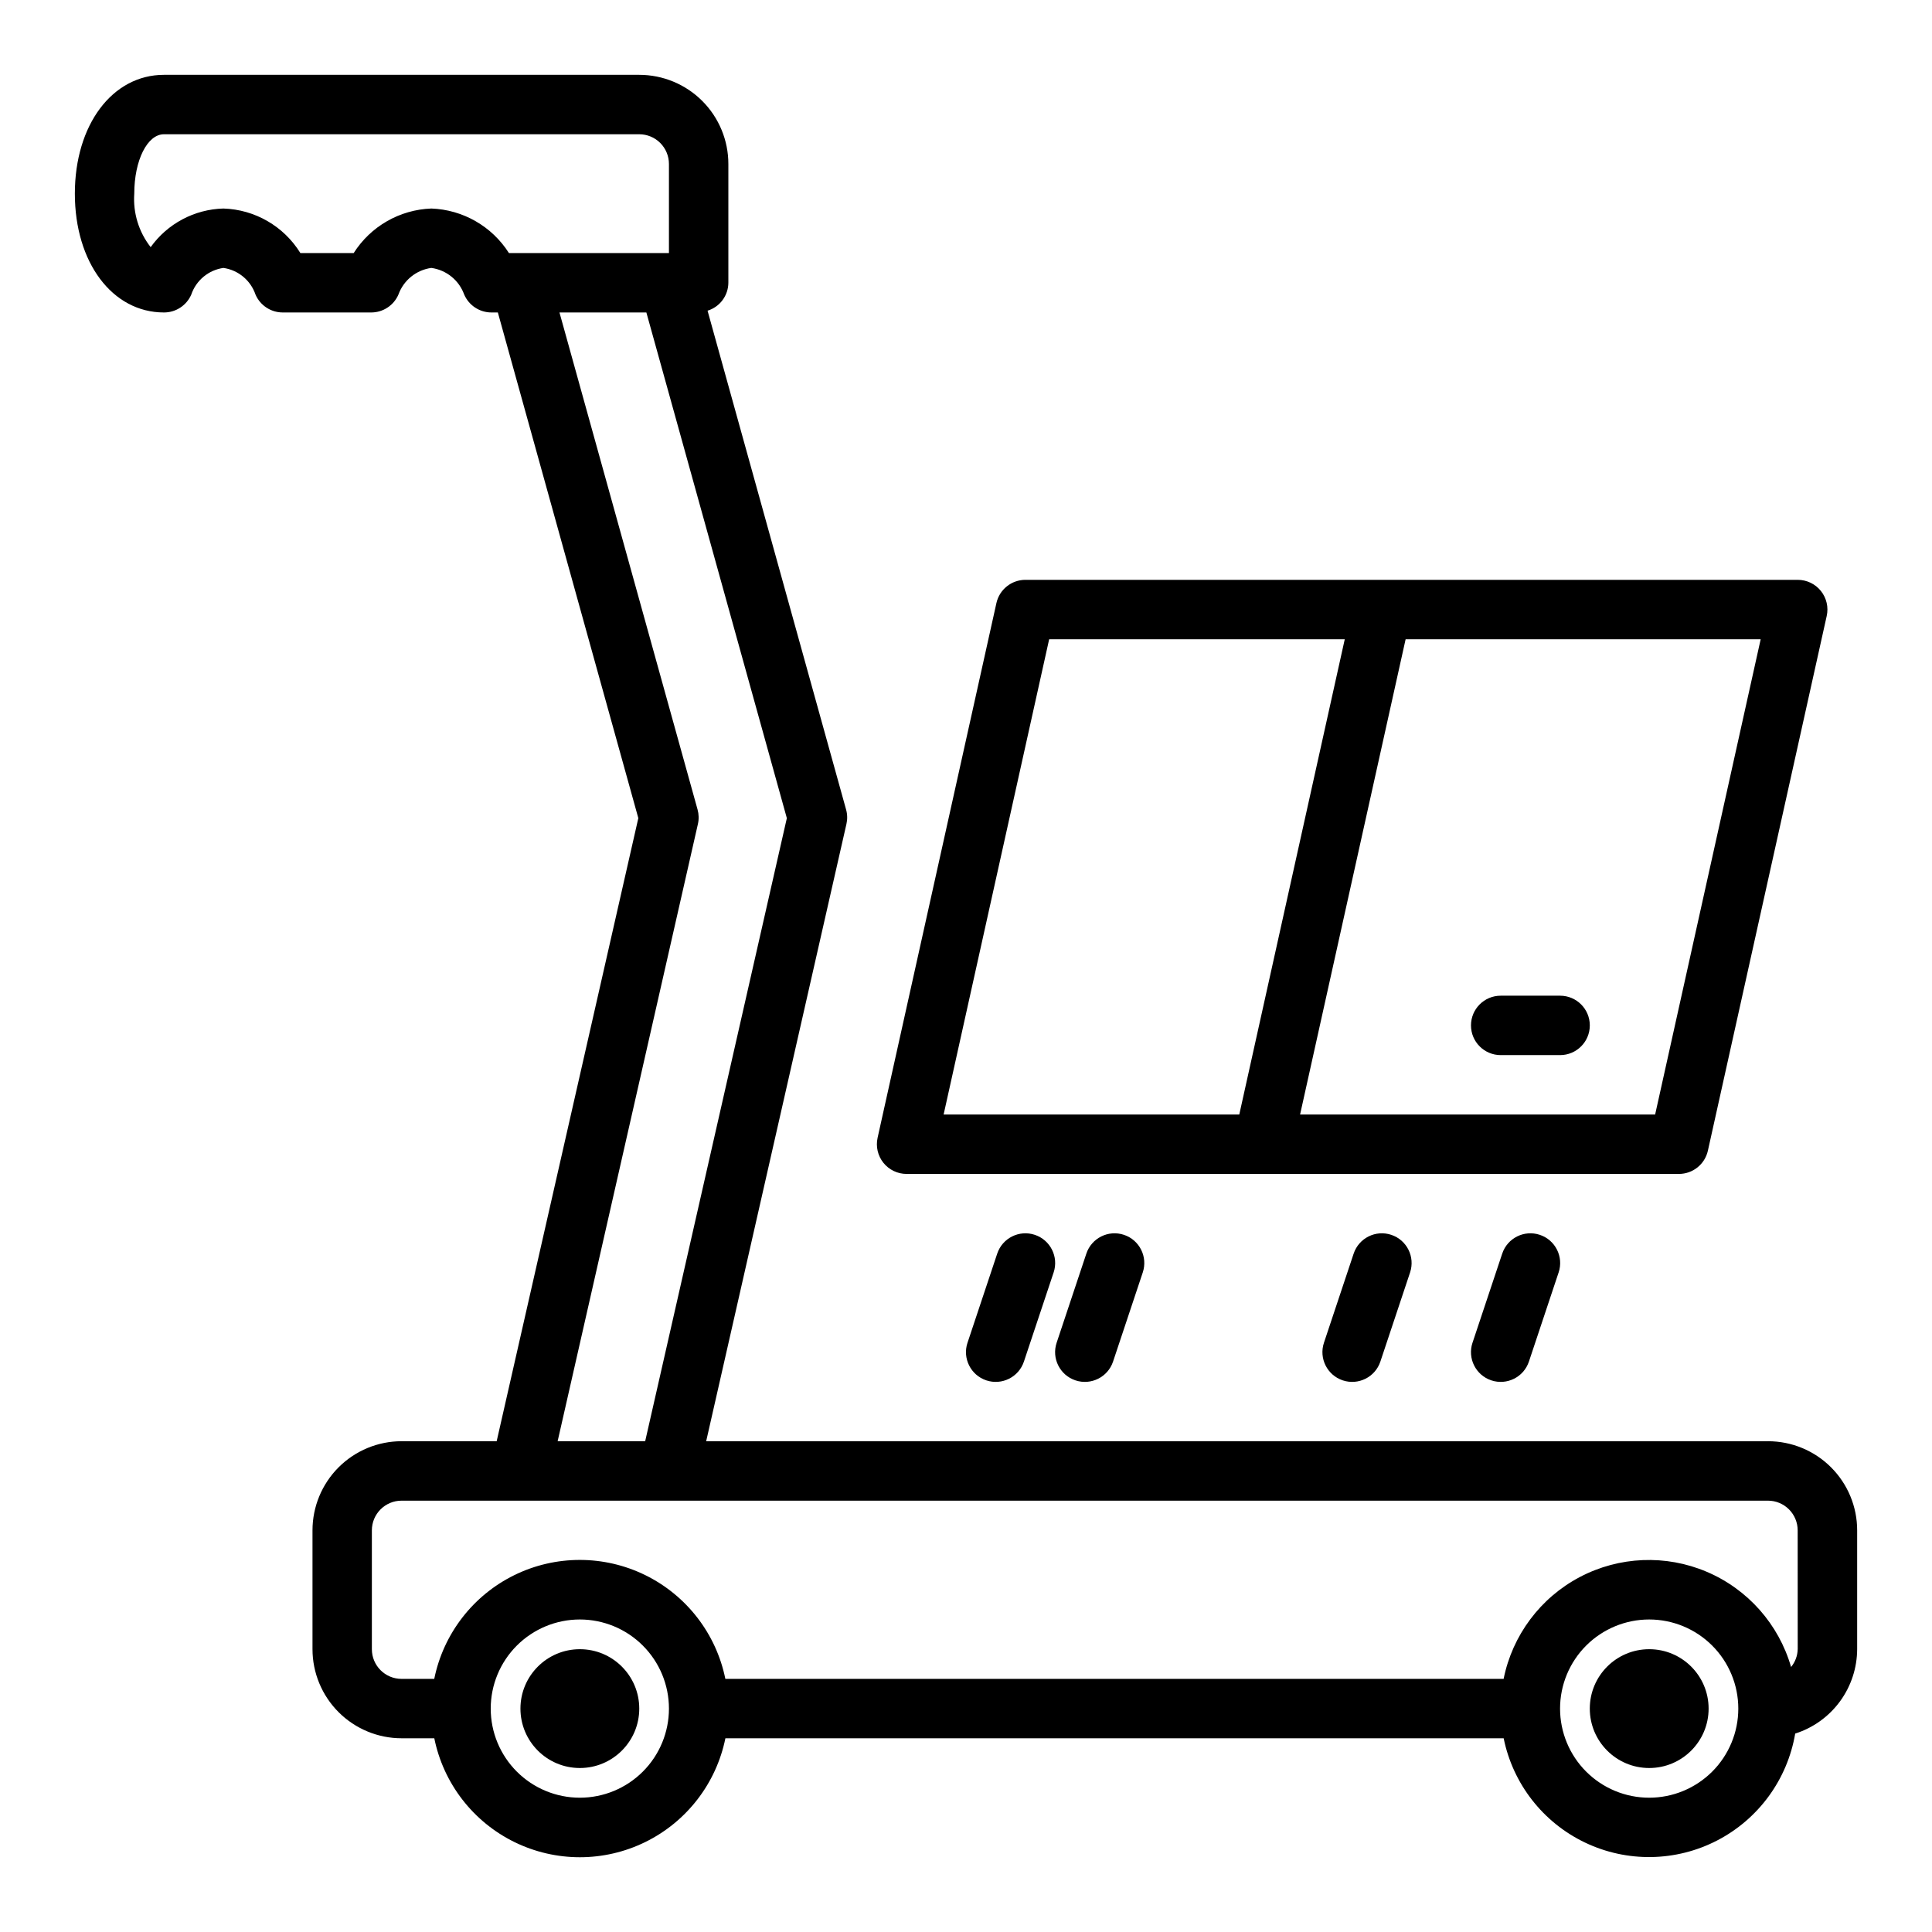
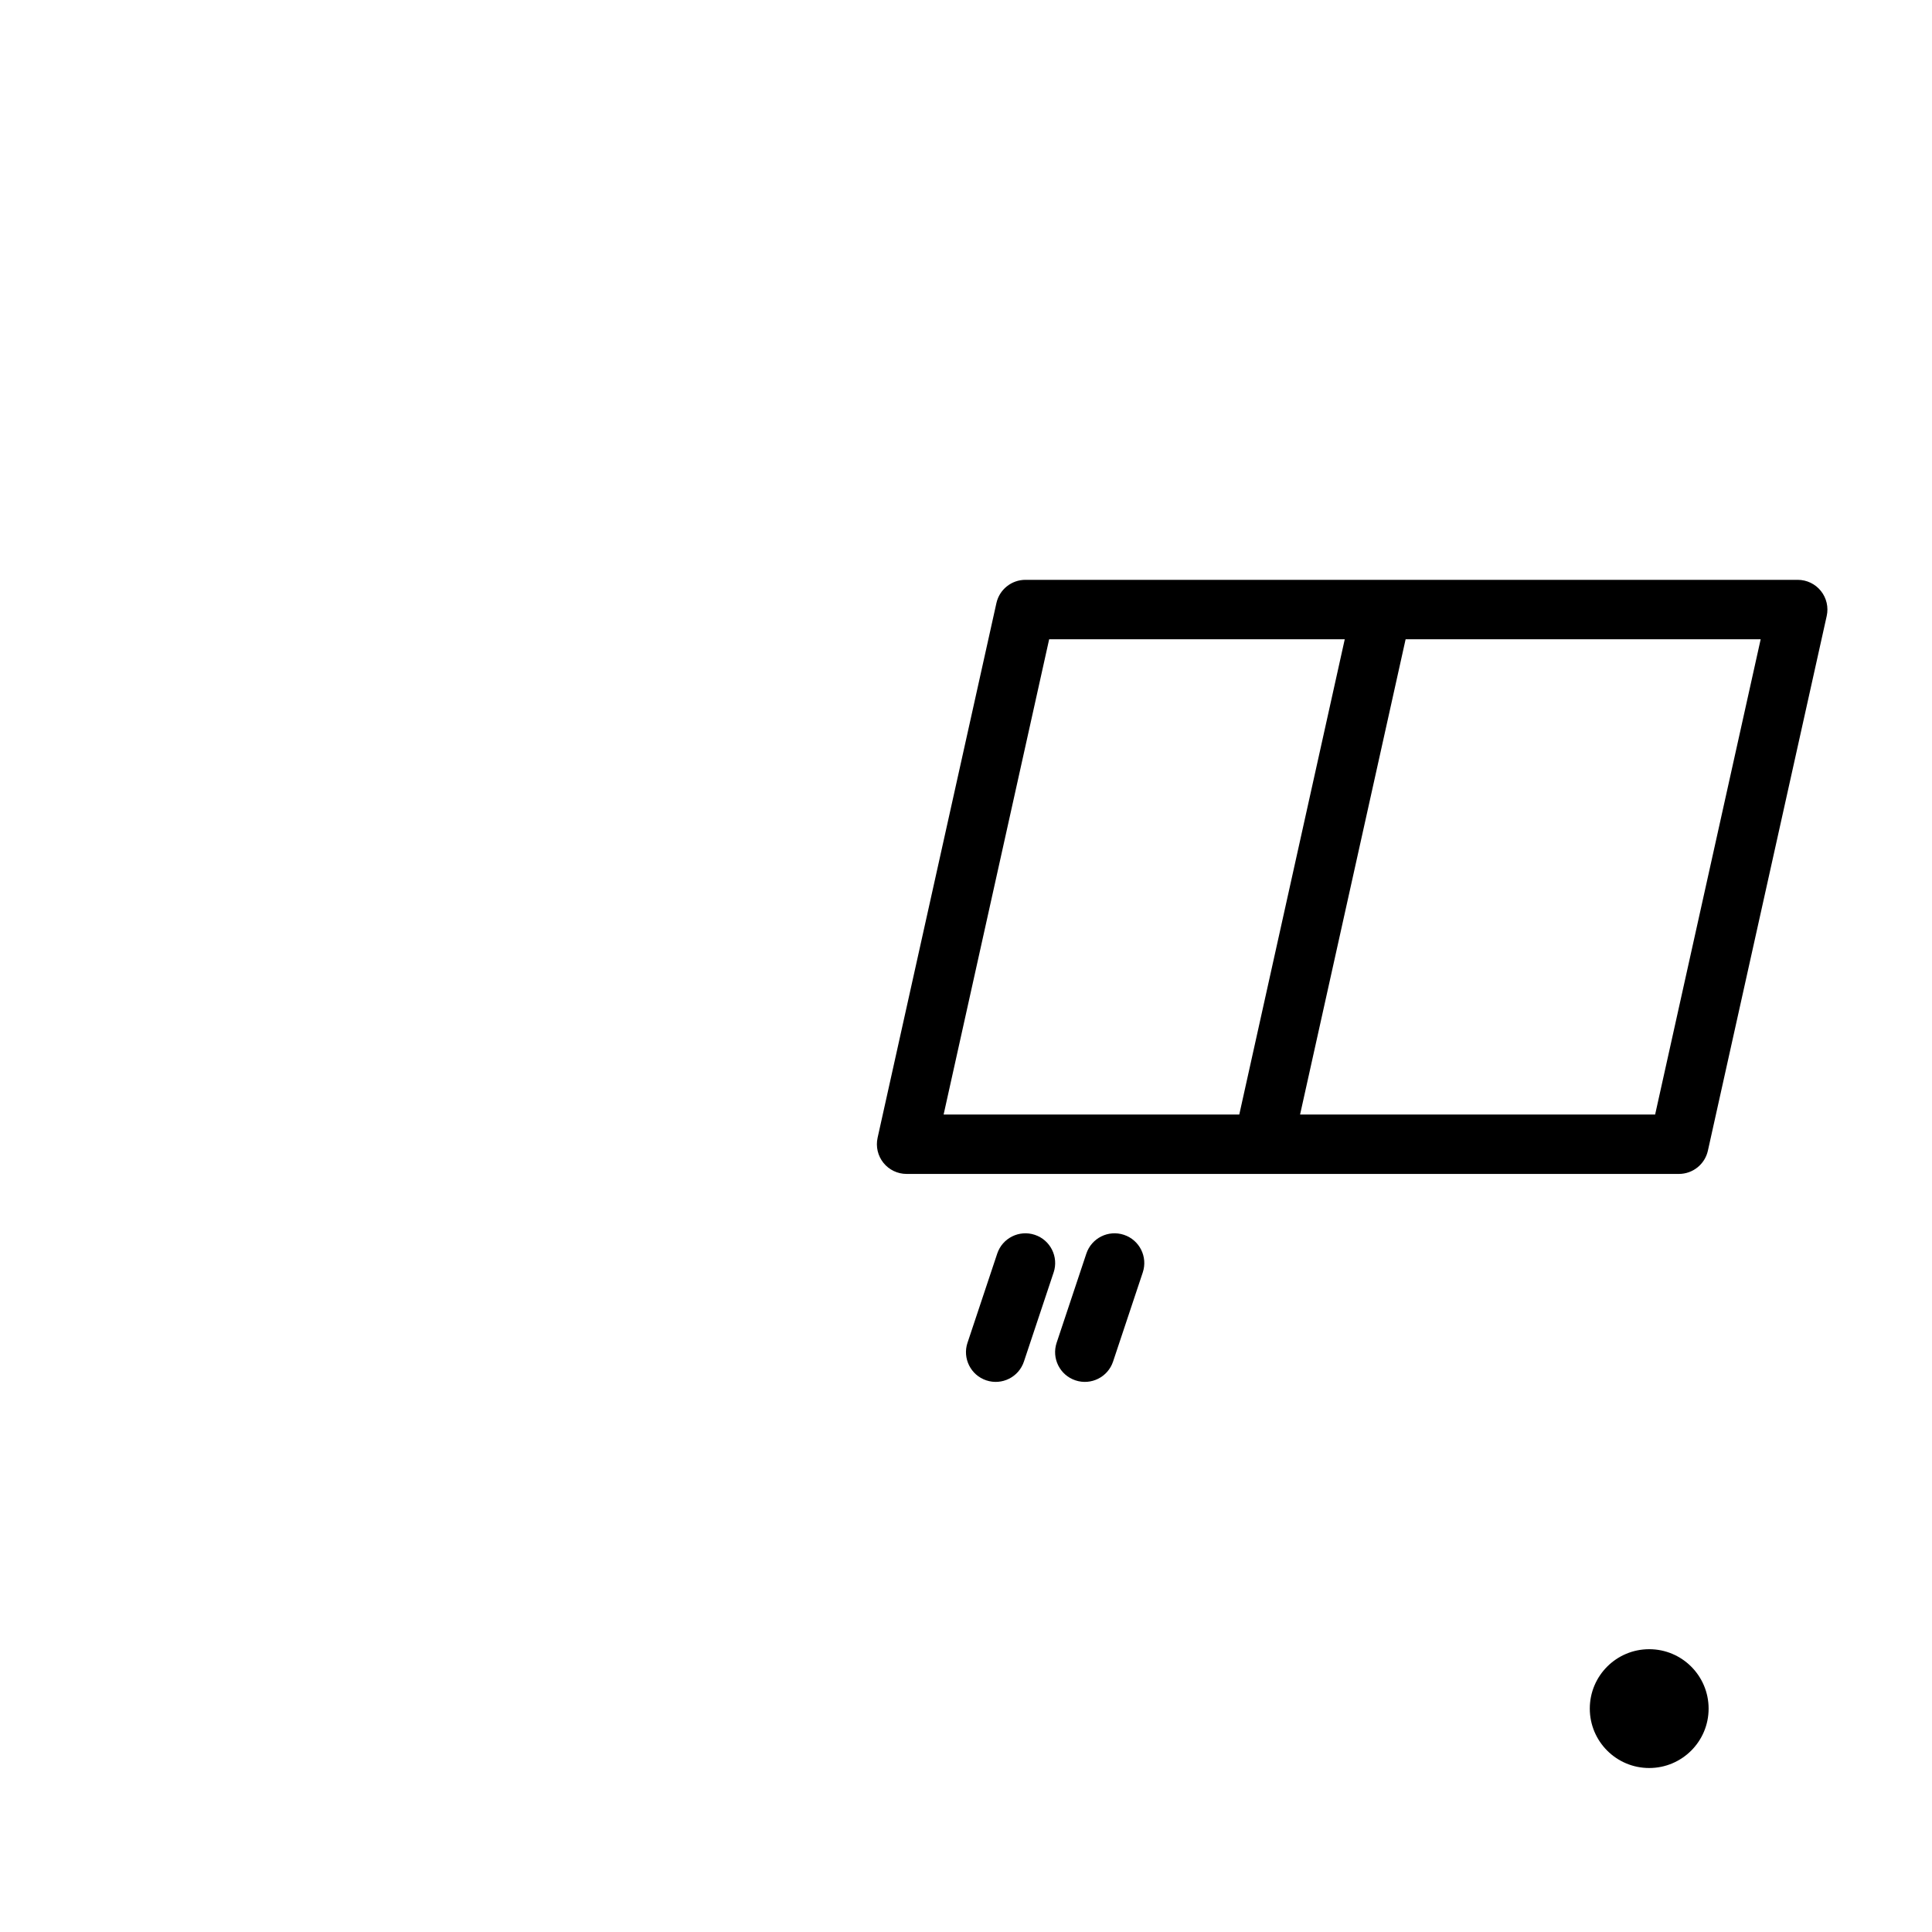
<svg xmlns="http://www.w3.org/2000/svg" fill="#000000" width="800px" height="800px" version="1.1" viewBox="144 144 512 512">
  <g>
    <path d="m596.61 448.94 31.488-141.7c0.52-2.332-0.051-4.769-1.543-6.633-1.492-1.863-3.75-2.945-6.141-2.945h-204.67c-3.688 0-6.883 2.562-7.684 6.16l-31.488 141.7v0.004c-0.516 2.328 0.051 4.769 1.543 6.633 1.496 1.863 3.754 2.945 6.141 2.945h204.67c3.691 0 6.883-2.562 7.684-6.164zm-202.54-9.578 27.969-125.95h78.336l-27.953 125.95zm94.465 0 27.969-125.95h94.094l-27.969 125.95z" />
    <path d="m408.27 476.23-7.871 23.617h-0.004c-1.371 4.129 0.863 8.59 4.992 9.965s8.594-0.859 9.965-4.988l7.871-23.617h0.004c1.371-4.133-0.863-8.594-4.992-9.965-4.129-1.375-8.594 0.859-9.965 4.988z" />
-     <path d="m431.89 476.23-7.871 23.617c-1.375 4.129 0.859 8.59 4.992 9.965 4.129 1.375 8.59-0.859 9.965-4.988l7.871-23.617c1.375-4.133-0.859-8.594-4.988-9.965-4.133-1.375-8.594 0.859-9.969 4.988z" />
-     <path d="m502.73 476.23-7.871 23.617c-1.371 4.129 0.863 8.59 4.992 9.965 4.129 1.375 8.594-0.859 9.965-4.988l7.871-23.617c1.375-4.133-0.859-8.594-4.988-9.965-4.133-1.375-8.594 0.859-9.969 4.988z" />
-     <path d="m542.1 476.23-7.871 23.617h-0.004c-1.371 4.129 0.863 8.59 4.992 9.965s8.594-0.859 9.965-4.988l7.871-23.617h0.004c1.371-4.133-0.863-8.594-4.992-9.965-4.129-1.375-8.594 0.859-9.965 4.988z" />
-     <path d="m313.41 596.8c0 8.695-7.051 15.742-15.742 15.742-8.695 0-15.746-7.047-15.746-15.742 0-8.695 7.051-15.746 15.746-15.746 8.691 0 15.742 7.051 15.742 15.746" />
+     <path d="m431.89 476.23-7.871 23.617c-1.375 4.129 0.859 8.59 4.992 9.965 4.129 1.375 8.59-0.859 9.965-4.988l7.871-23.617c1.375-4.133-0.859-8.594-4.988-9.965-4.133-1.375-8.594 0.859-9.969 4.988" />
    <path d="m596.8 596.8c0 8.695-7.051 15.742-15.746 15.742-8.695 0-15.742-7.047-15.742-15.742 0-8.695 7.047-15.746 15.742-15.746 8.695 0 15.746 7.051 15.746 15.746" />
-     <path d="m557.44 407.87h-15.742c-4.348 0-7.871 3.523-7.871 7.871 0 4.348 3.523 7.871 7.871 7.871h15.742c4.348 0 7.875-3.523 7.875-7.871 0-4.348-3.527-7.871-7.875-7.871z" />
-     <path d="m612.54 525.95h-281.4l37.172-163.57v0.004c0.293-1.273 0.262-2.602-0.094-3.859l-36.707-132.19c3.258-0.996 5.488-3.992 5.512-7.398v-31.488c0-6.262-2.488-12.27-6.918-16.699-4.43-4.43-10.438-6.918-16.699-6.918h-125.95c-13.68 0-23.617 13.242-23.617 31.488 0 18.246 9.934 31.488 23.617 31.488 3.137 0.008 5.973-1.848 7.227-4.723 1.277-3.777 4.57-6.516 8.52-7.082 3.945 0.566 7.238 3.305 8.516 7.082 1.254 2.875 4.094 4.731 7.227 4.723h23.418c3.148 0.004 5.992-1.871 7.234-4.762 1.367-3.785 4.723-6.496 8.707-7.043 3.988 0.547 7.34 3.258 8.707 7.043 1.242 2.891 4.09 4.766 7.234 4.762h1.691l37.227 134.01-37.539 165.12h-25.191c-6.262 0-12.27 2.488-16.699 6.918-4.43 4.43-6.918 10.438-6.918 16.699v31.488c0 6.266 2.488 12.27 6.918 16.699 4.43 4.43 10.438 6.918 16.699 6.918h8.66c2.426 11.957 10.262 22.109 21.211 27.492 10.949 5.379 23.773 5.379 34.723 0 10.949-5.383 18.785-15.535 21.211-27.492h206.25c2.453 12.082 10.434 22.316 21.559 27.637 11.121 5.32 24.098 5.109 35.043-0.566 10.945-5.676 18.594-16.16 20.656-28.316 4.754-1.508 8.902-4.488 11.855-8.512 2.949-4.019 4.547-8.871 4.566-13.859v-31.488c0-6.262-2.488-12.27-6.918-16.699-4.43-4.43-10.438-6.918-16.699-6.918zm-354.24-326.69c-8.383 0.309-16.082 4.723-20.574 11.809h-14.117c-4.387-7.113-12.055-11.551-20.41-11.809-7.672 0.207-14.805 3.996-19.273 10.234-3.152-4.023-4.699-9.07-4.344-14.172 0-8.832 3.457-15.742 7.871-15.742h125.95c2.086 0 4.09 0.828 5.566 2.305 1.477 1.477 2.305 3.481 2.305 5.566v23.617h-42.398c-4.496-7.086-12.191-11.5-20.578-11.809zm70.652 163.12c0.293-1.273 0.258-2.602-0.094-3.859l-36.59-131.71h23.027l37.227 134.01-37.543 165.12h-23.199zm-31.289 258.03c-6.266 0-12.273-2.488-16.699-6.914-4.43-4.43-6.918-10.438-6.918-16.699 0-6.266 2.488-12.273 6.918-16.699 4.426-4.43 10.434-6.918 16.699-6.918 6.262 0 12.27 2.488 16.695 6.918 4.43 4.426 6.918 10.434 6.918 16.699 0 6.262-2.488 12.27-6.918 16.699-4.426 4.426-10.434 6.914-16.695 6.914zm283.39 0h-0.004c-6.262 0-12.27-2.488-16.699-6.914-4.43-4.43-6.918-10.438-6.918-16.699 0-6.266 2.488-12.273 6.918-16.699 4.43-4.43 10.438-6.918 16.699-6.918 6.266 0 12.27 2.488 16.699 6.918 4.43 4.426 6.918 10.434 6.918 16.699 0 6.262-2.488 12.27-6.918 16.699-4.43 4.426-10.434 6.914-16.699 6.914zm39.359-39.359h-0.004c-0.039 1.727-0.656 3.391-1.754 4.723-3.273-11.34-11.477-20.605-22.336-25.227-10.859-4.625-23.223-4.113-33.664 1.391s-17.852 15.414-20.18 26.984h-206.25c-2.426-11.953-10.262-22.109-21.211-27.492-10.949-5.379-23.773-5.379-34.723 0-10.949 5.383-18.785 15.539-21.211 27.492h-8.66c-4.348 0-7.871-3.523-7.871-7.871v-31.488c0-4.348 3.523-7.871 7.871-7.871h362.11c2.09 0 4.09 0.828 5.566 2.305s2.305 3.481 2.305 5.566z" />
  </g>
</svg>